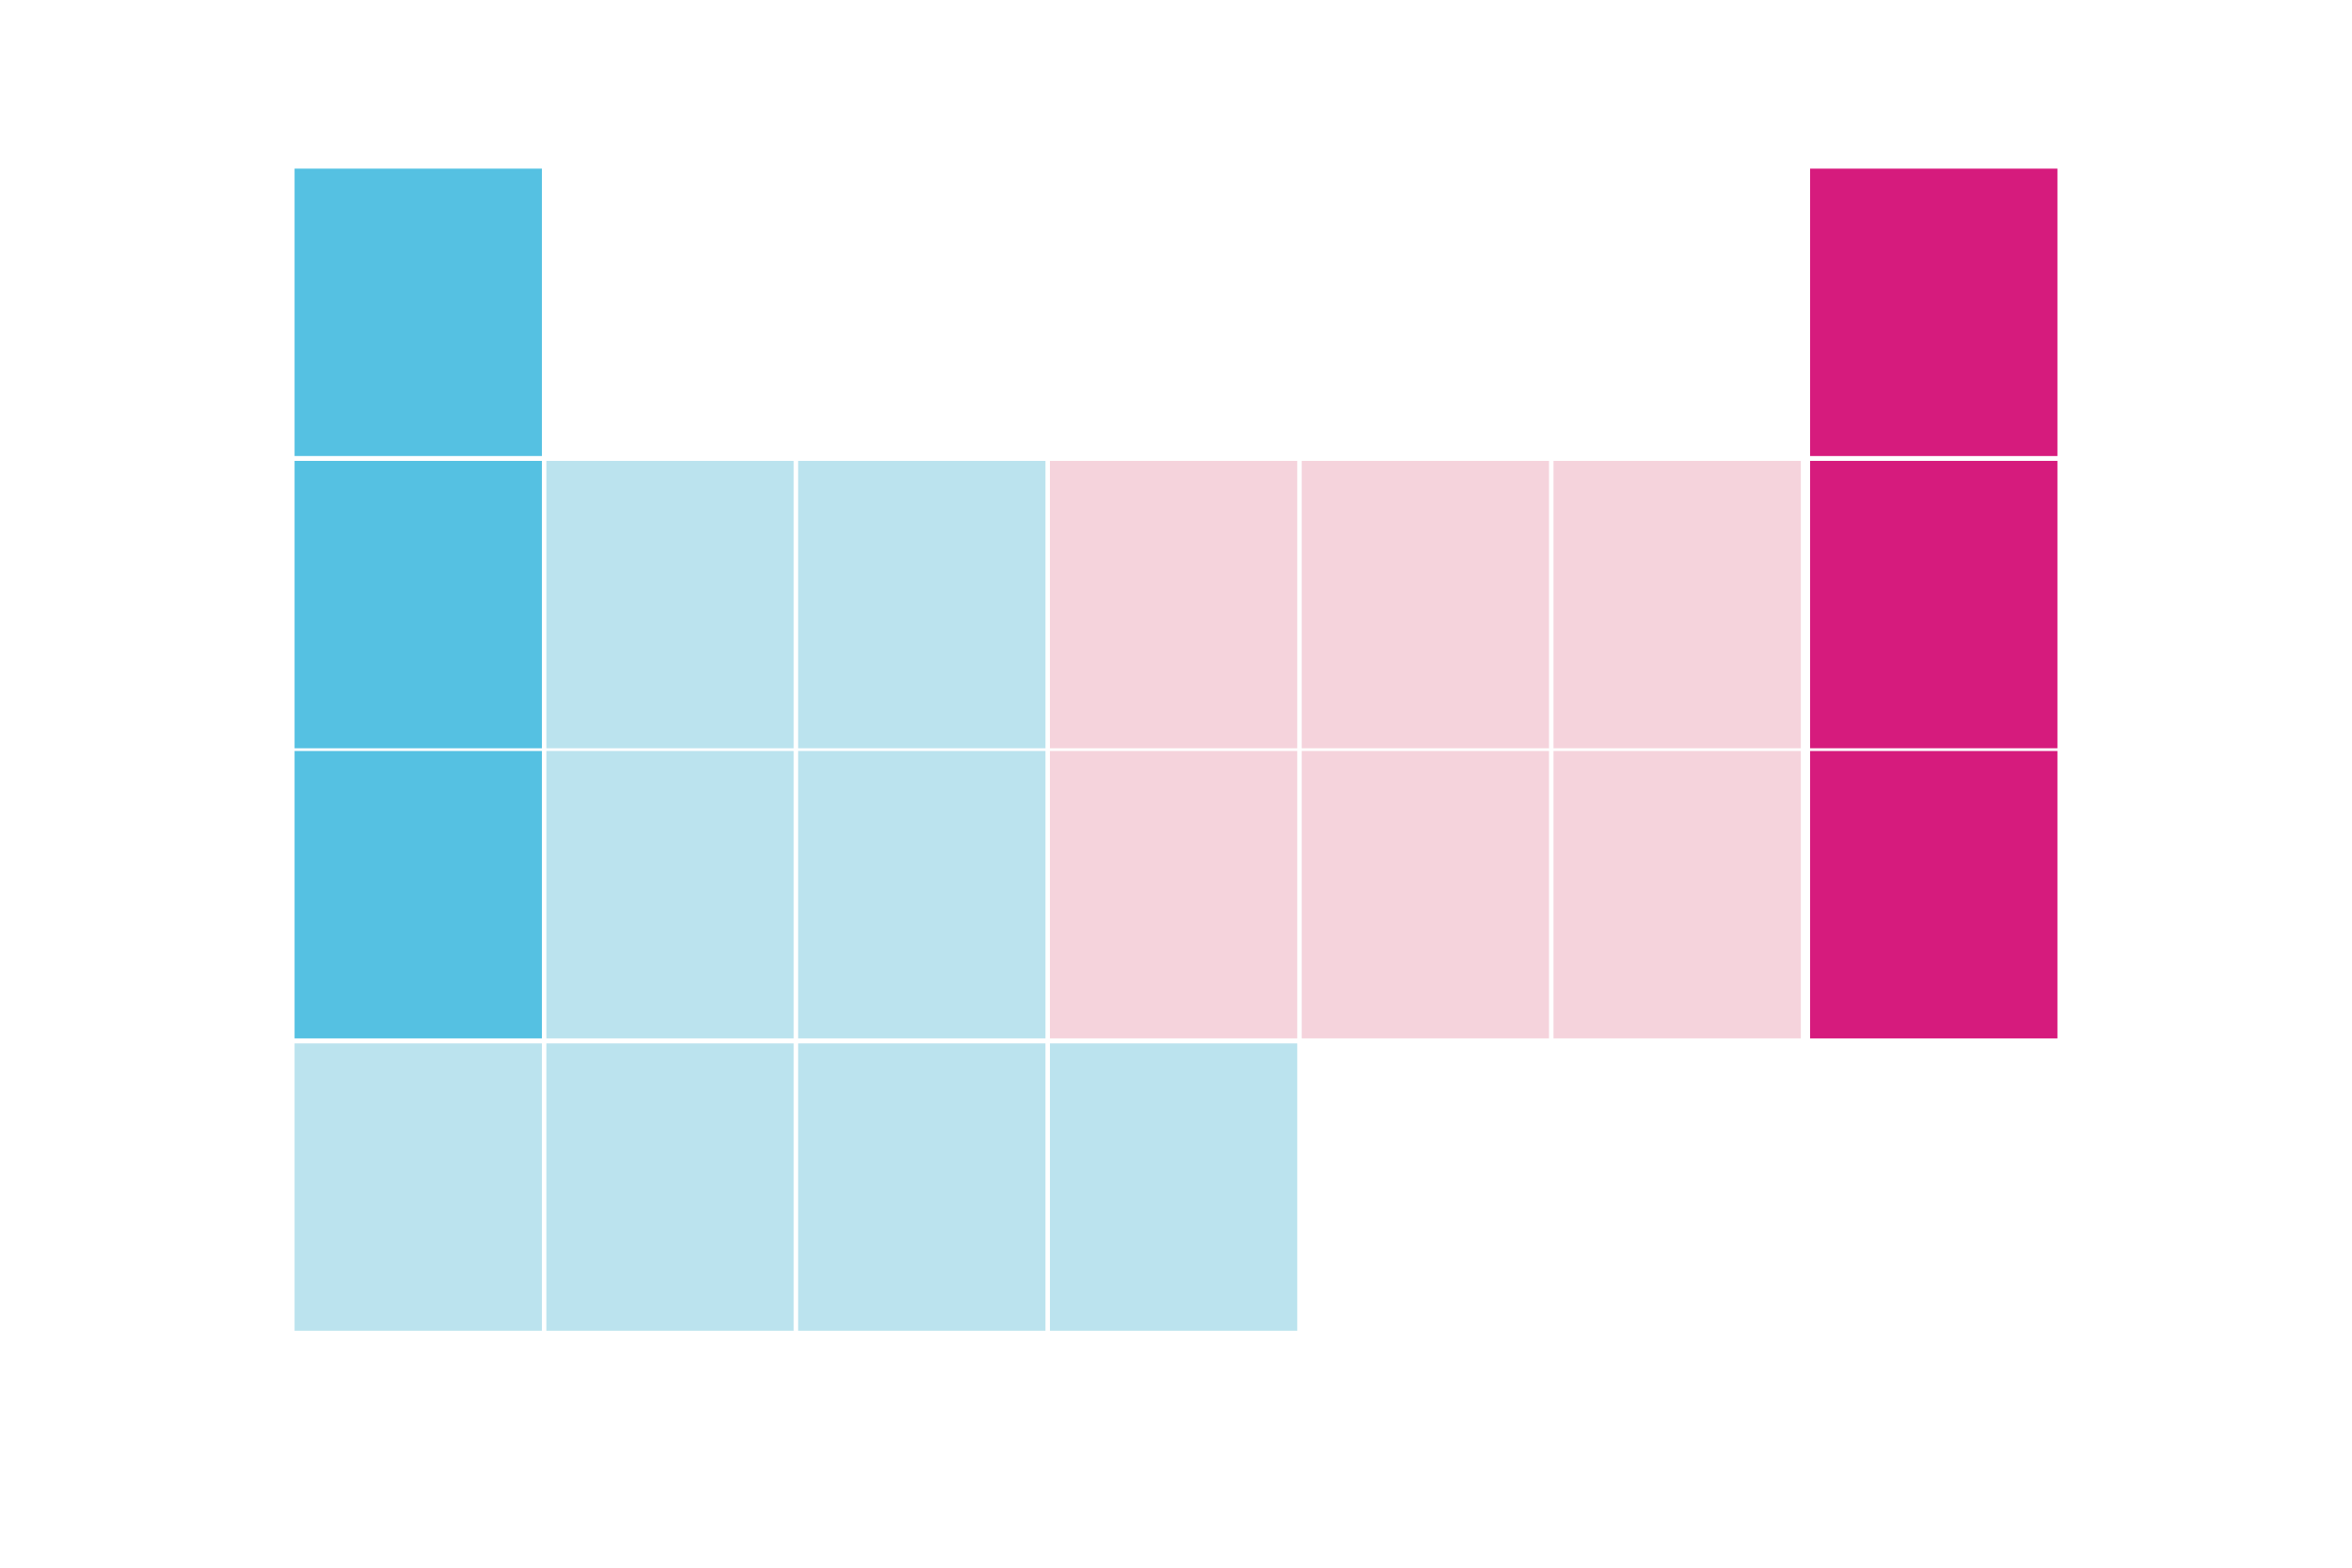
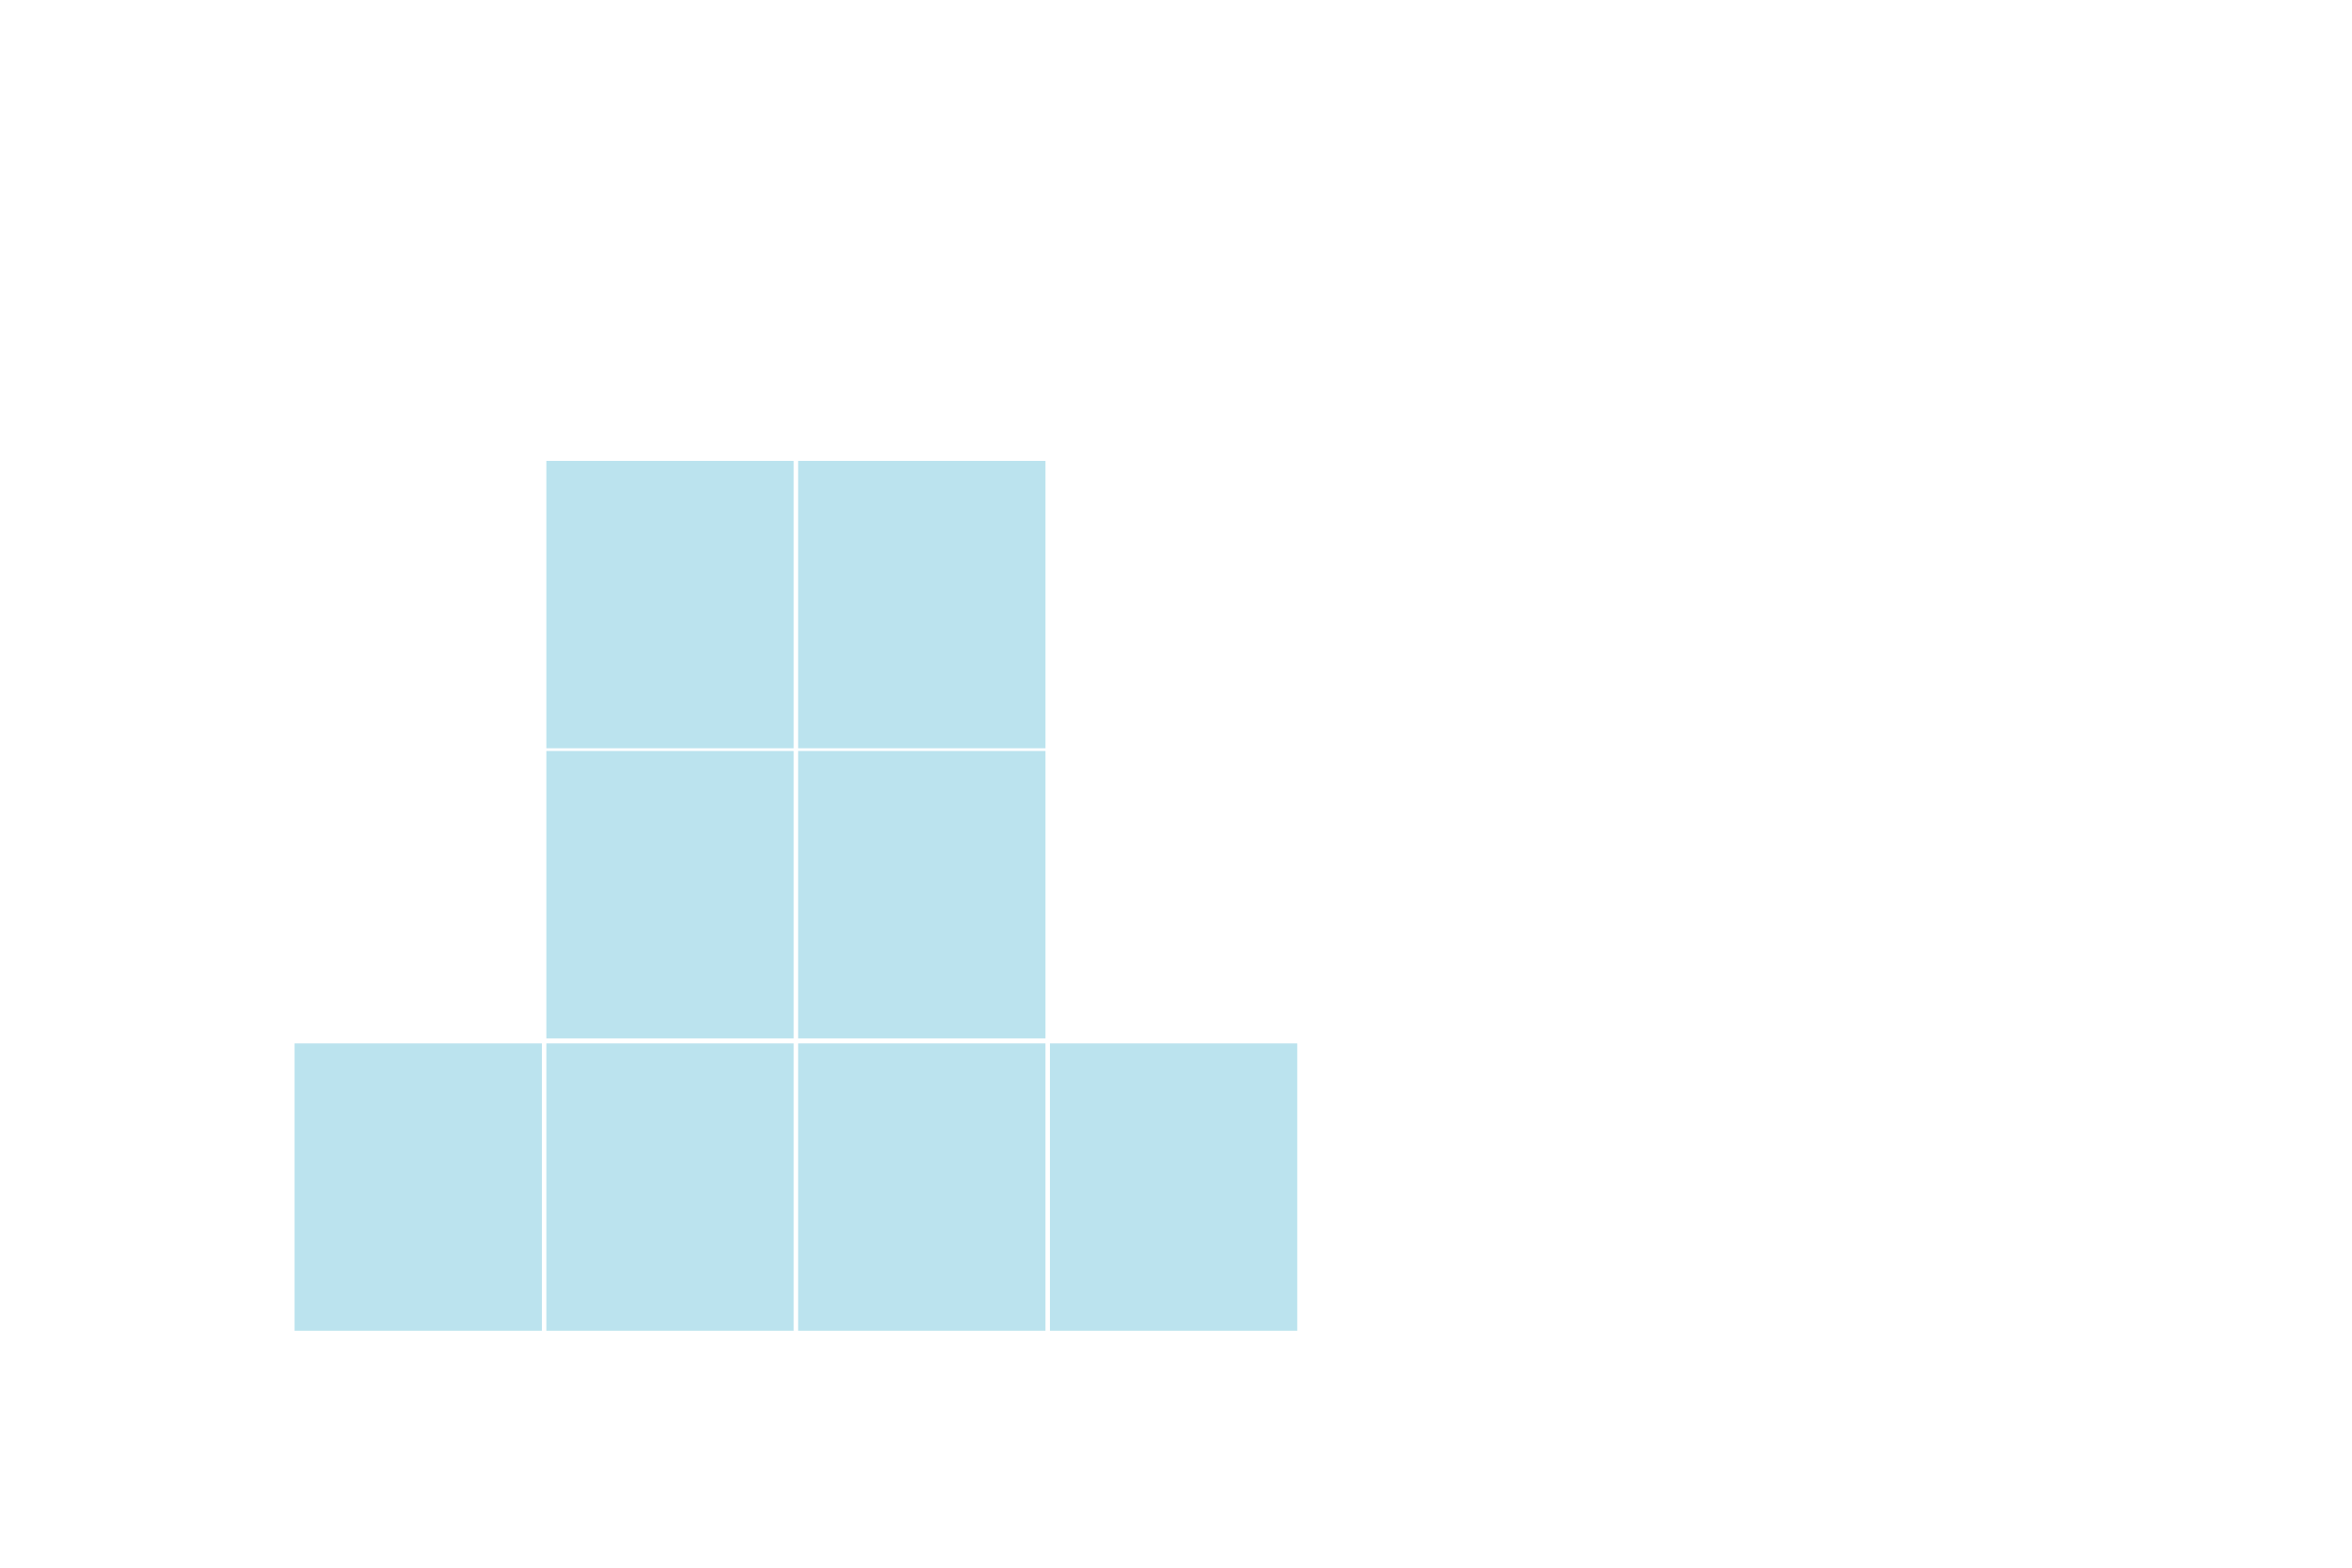
<svg xmlns="http://www.w3.org/2000/svg" width="300" height="200">
-   <path d="M37.574 21.514h31.545v36.664H37.574V21.514zm0 37.283h31.545v36.664H37.574V58.797zm0 37.013h31.545v36.664H37.574V95.81z" fill="#55C1E2" />
-   <path d="M133.92 58.797h31.544v36.664H133.92V58.797zm32.115 0h31.544v36.664h-31.544V58.797zm32.115 0h31.544v36.664H198.15V58.797zM133.92 95.81h31.544v36.664H133.92V95.81zm32.115 0h31.544v36.664h-31.544V95.81zm32.115 0h31.544v36.664H198.15V95.81z" fill="#F5D3DC" />
  <path d="M69.689 58.797h31.545v36.664H69.689V58.797zm32.115 0h31.545v36.664h-31.545V58.797zM69.689 95.81h31.545v36.664H69.689V95.81zm32.115 0h31.545v36.664h-31.545V95.81zm-64.23 37.298h31.545v36.665H37.574v-36.665zm32.115 0h31.545v36.665H69.689v-36.665zm32.115 0h31.545v36.665h-31.545v-36.665zm32.116 0h31.544v36.665H133.92v-36.665z" fill="#BBE3EE" />
-   <path d="M230.881 58.797h31.545v36.664h-31.545V58.797zm0 37.013h31.545v36.664h-31.545V95.81zm0-74.296h31.545v36.664h-31.545V21.514z" fill="#D61B7D" />
</svg>